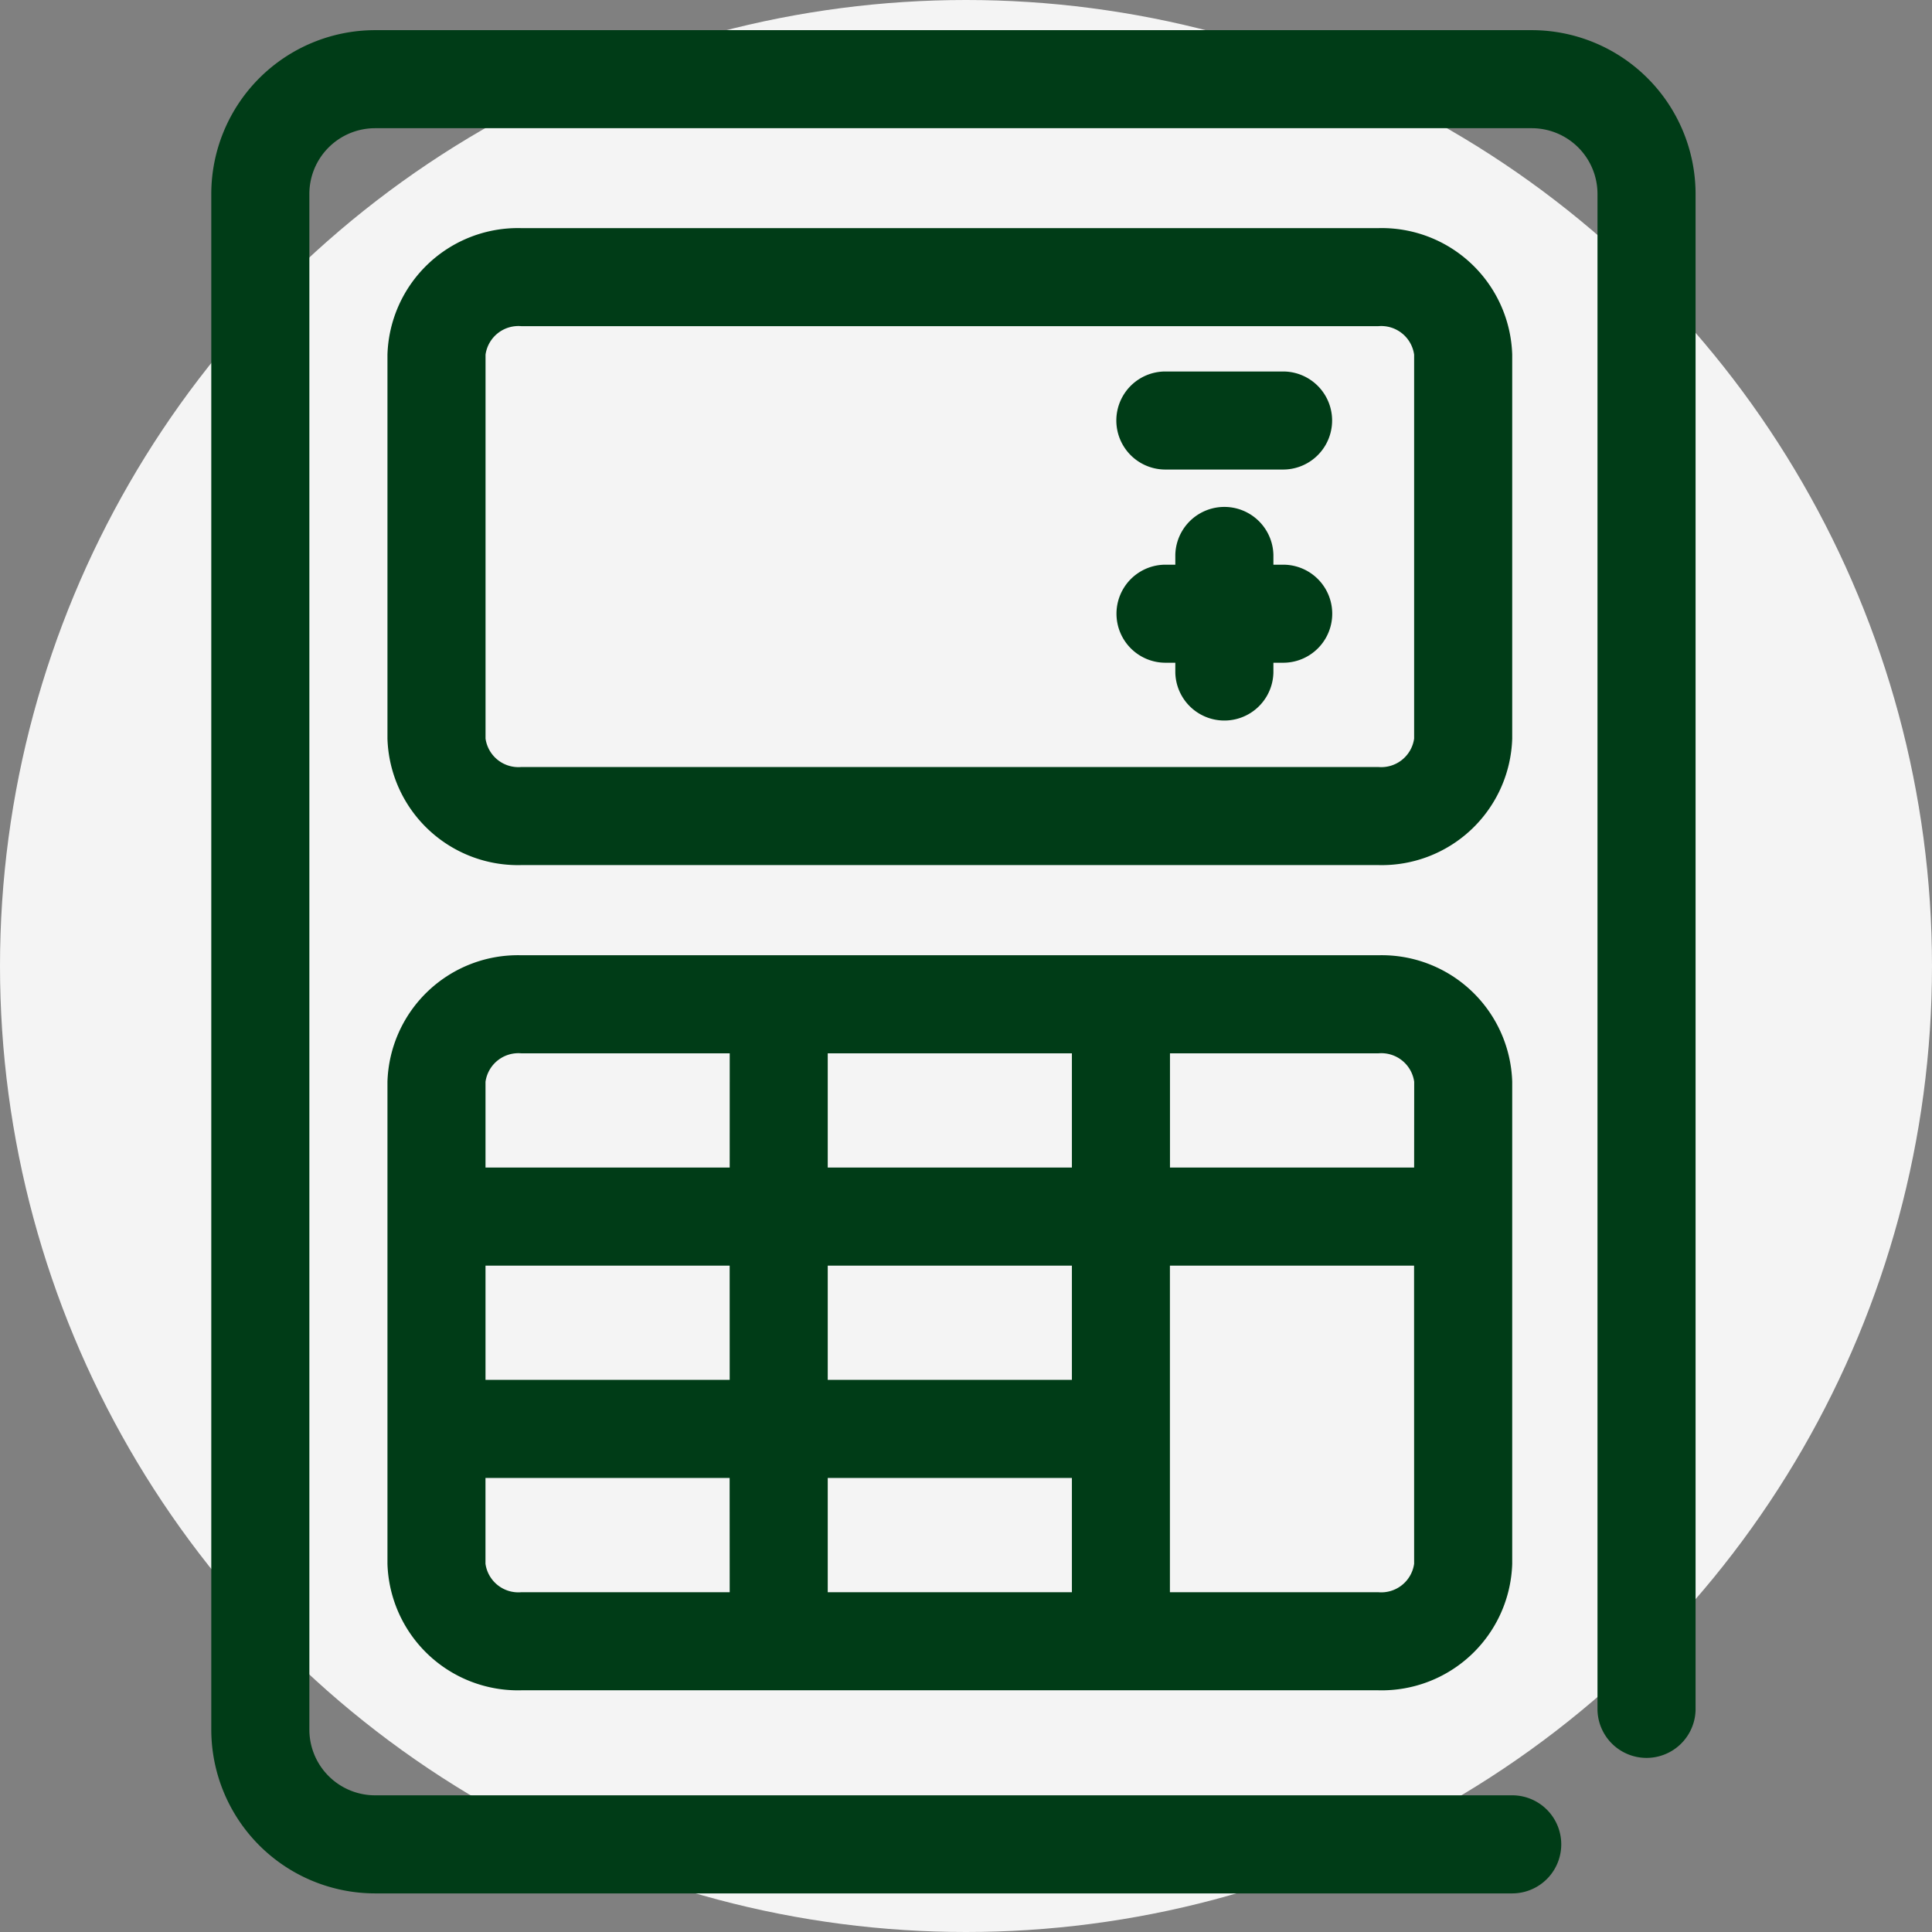
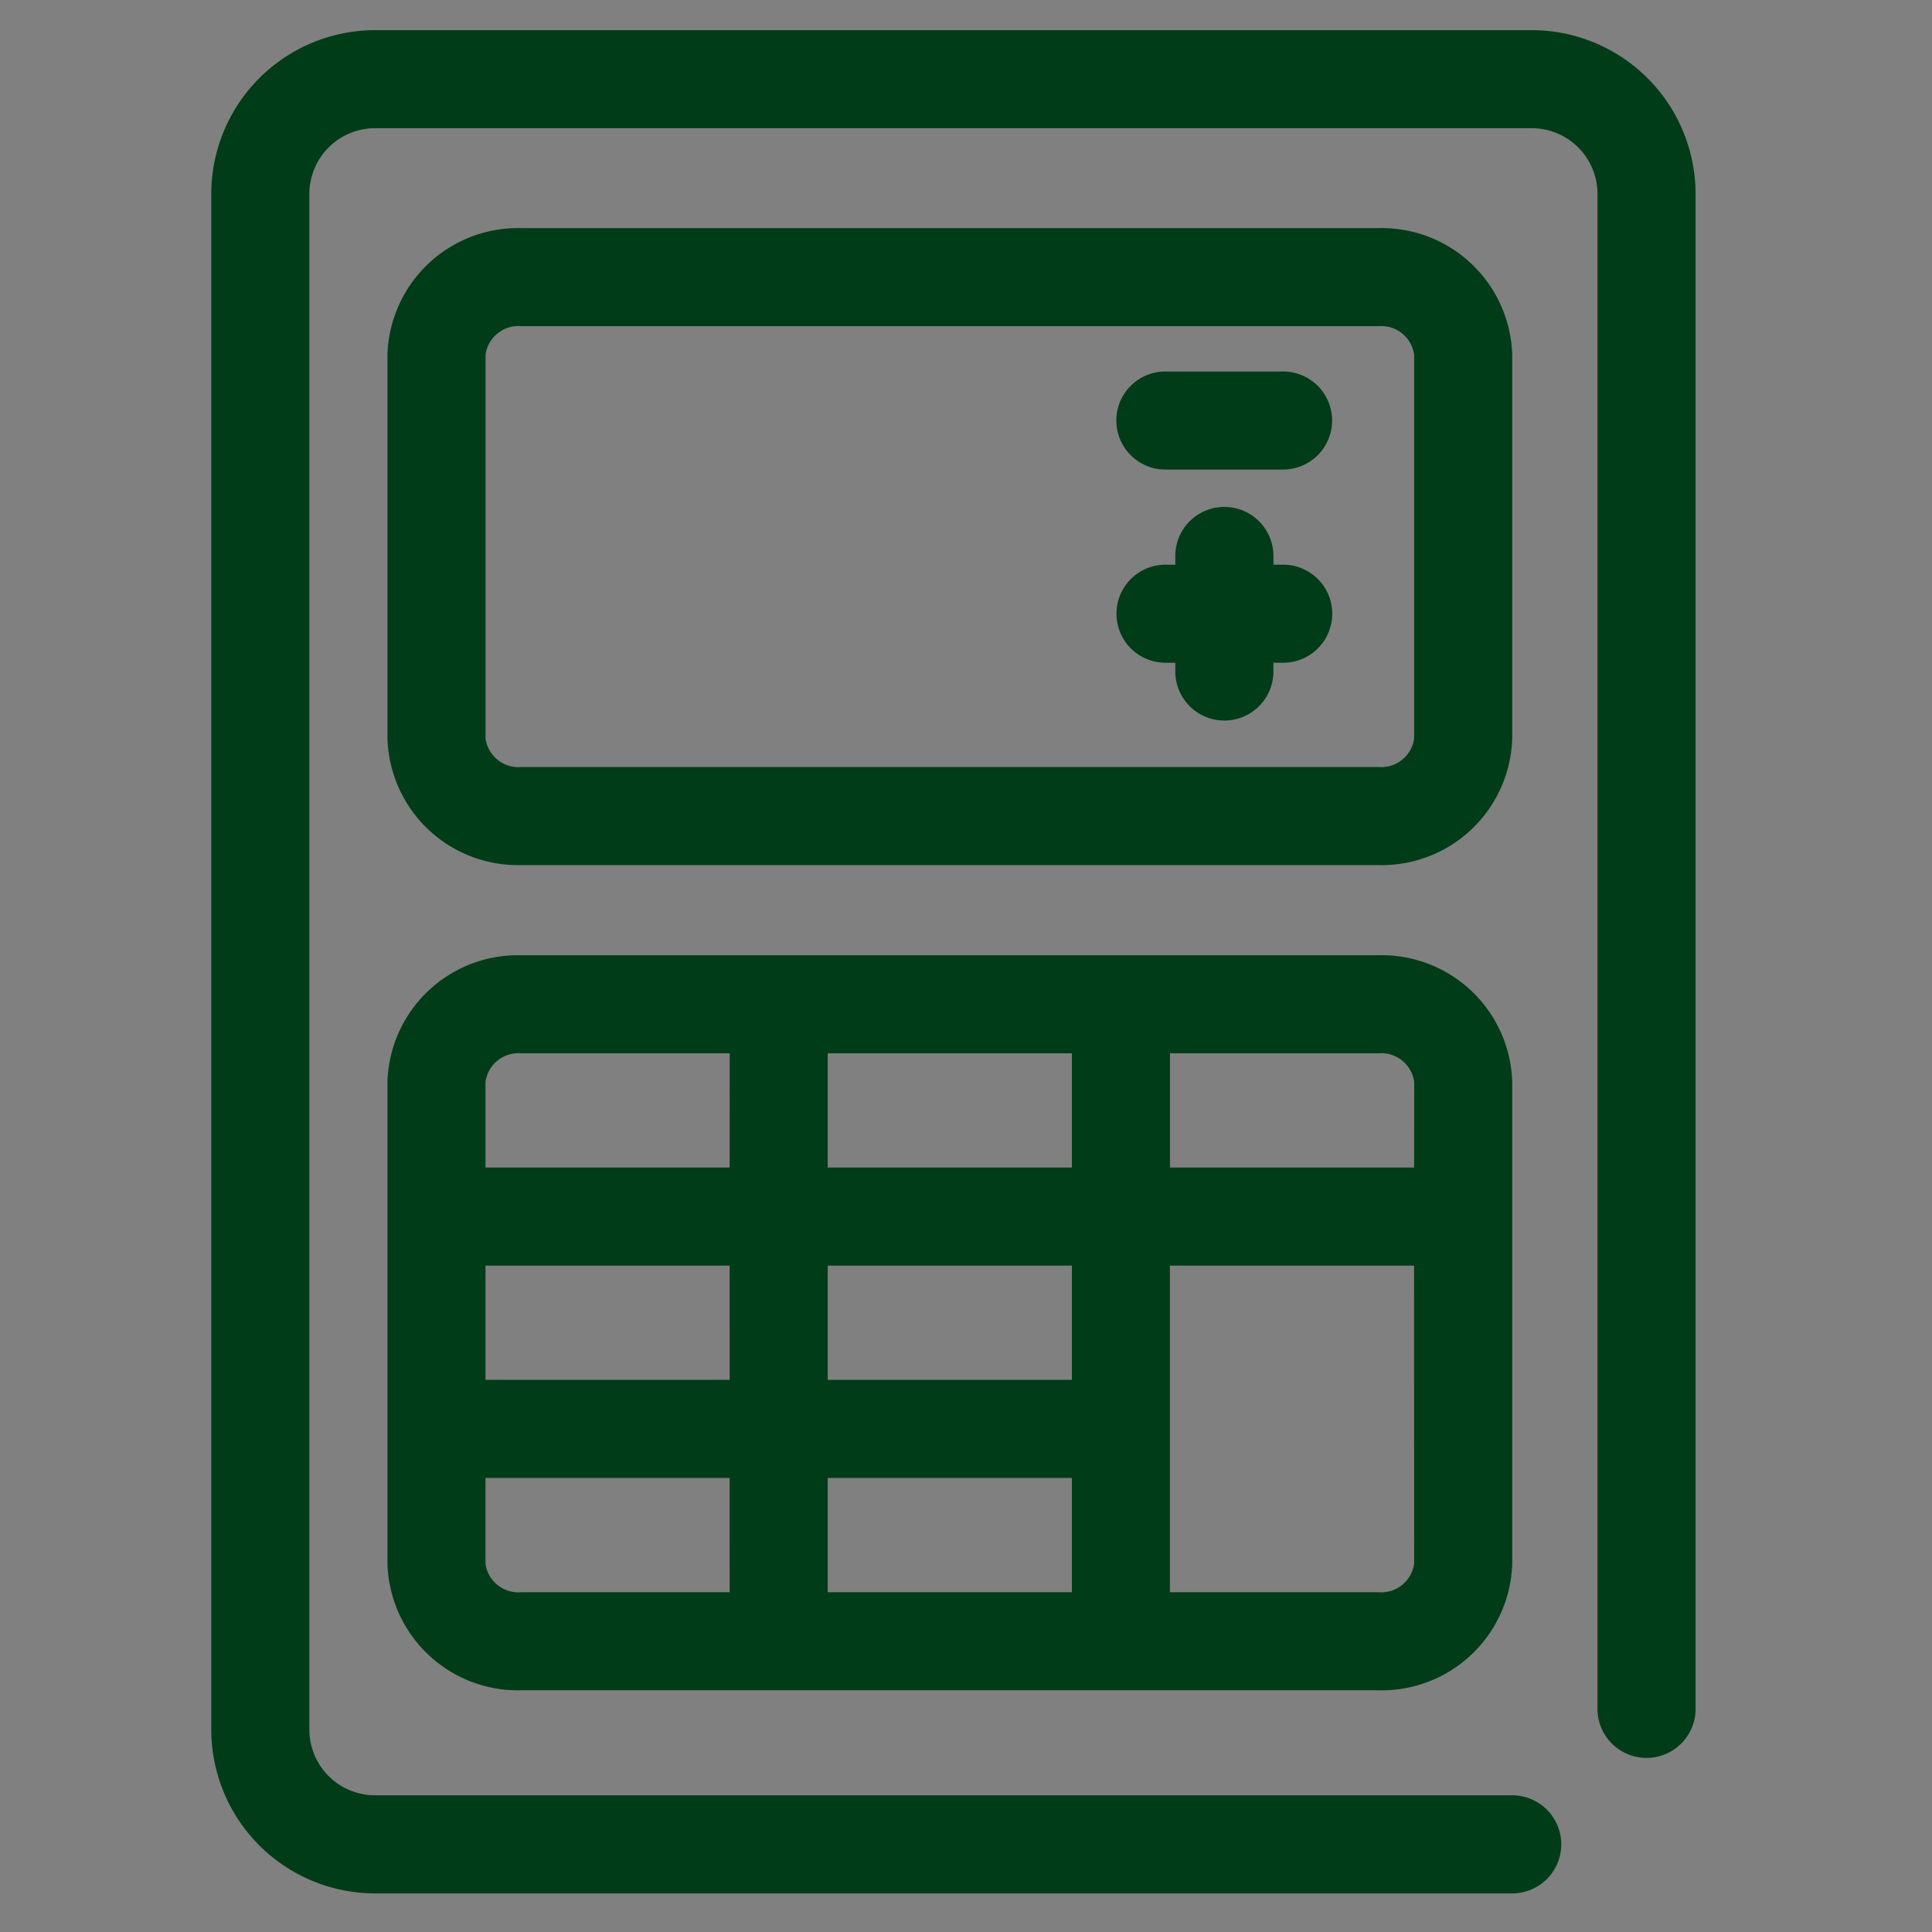
<svg xmlns="http://www.w3.org/2000/svg" height="64" viewBox="0 0 64 64" width="64">
  <rect x="0" y="0" width="64" height="64" fill="#808080" stroke="none" />
-   <circle cx="32" cy="32" fill="#f4f4f4" r="32" />
  <path d="m88.721 413.691h-3.9a1.624 1.624 0 1 0 0 3.248h3.9a1.624 1.624 0 1 0 0-3.248zm8.24-11.307h-38.321a5.43 5.43 0 0 0 -5.424 5.424v50.874a5.43 5.43 0 0 0 5.424 5.424h37.671a1.624 1.624 0 0 0 0-3.249h-37.671a2.178 2.178 0 0 1 -2.175-2.175v-50.874a2.178 2.178 0 0 1 2.175-2.176h38.321a2.178 2.178 0 0 1 2.175 2.176v50.225a1.625 1.625 0 0 0 3.249 0v-50.225a5.431 5.431 0 0 0 -5.424-5.424zm-8.24 17.707h-.321v-.329a1.625 1.625 0 0 0 -3.249 0v.329h-.325a1.624 1.624 0 1 0 0 3.248h.325v.33a1.625 1.625 0 0 0 3.249 0v-.33h.325a1.624 1.624 0 1 0 0-3.248zm3.151 12.938h-28.381a4.325 4.325 0 0 0 -4.439 4.191v15.966a4.326 4.326 0 0 0 4.439 4.192h28.381a4.326 4.326 0 0 0 4.439-4.192v-15.966a4.325 4.325 0 0 0 -4.439-4.191zm-21.483 21.1h-6.9a1.1 1.1 0 0 1 -1.19-.943v-2.842h8.088zm0-7.034h-8.089v-3.784h8.088zm0-7.033h-8.089v-2.842a1.1 1.1 0 0 1 1.19-.942h6.9zm11.336 14.067h-8.088v-3.785h8.088zm0-7.034h-8.088v-3.784h8.088zm0-7.033h-8.088v-3.784h8.088zm11.337 13.124a1.1 1.1 0 0 1 -1.19.943h-6.9v-10.818h8.088zm0-13.124h-8.088v-3.784h6.9a1.1 1.1 0 0 1 1.19.942zm3.249-26.928a4.325 4.325 0 0 0 -4.439-4.192h-28.381a4.325 4.325 0 0 0 -4.439 4.192v12.717a4.325 4.325 0 0 0 4.439 4.191h28.381a4.325 4.325 0 0 0 4.439-4.191zm-3.249 12.717a1.1 1.1 0 0 1 -1.19.942h-28.381a1.1 1.1 0 0 1 -1.19-.942v-12.717a1.1 1.1 0 0 1 1.19-.944h28.381a1.1 1.1 0 0 1 1.19.944z" fill="#003c17" transform="translate(-46.217 -401.385)" />
</svg>